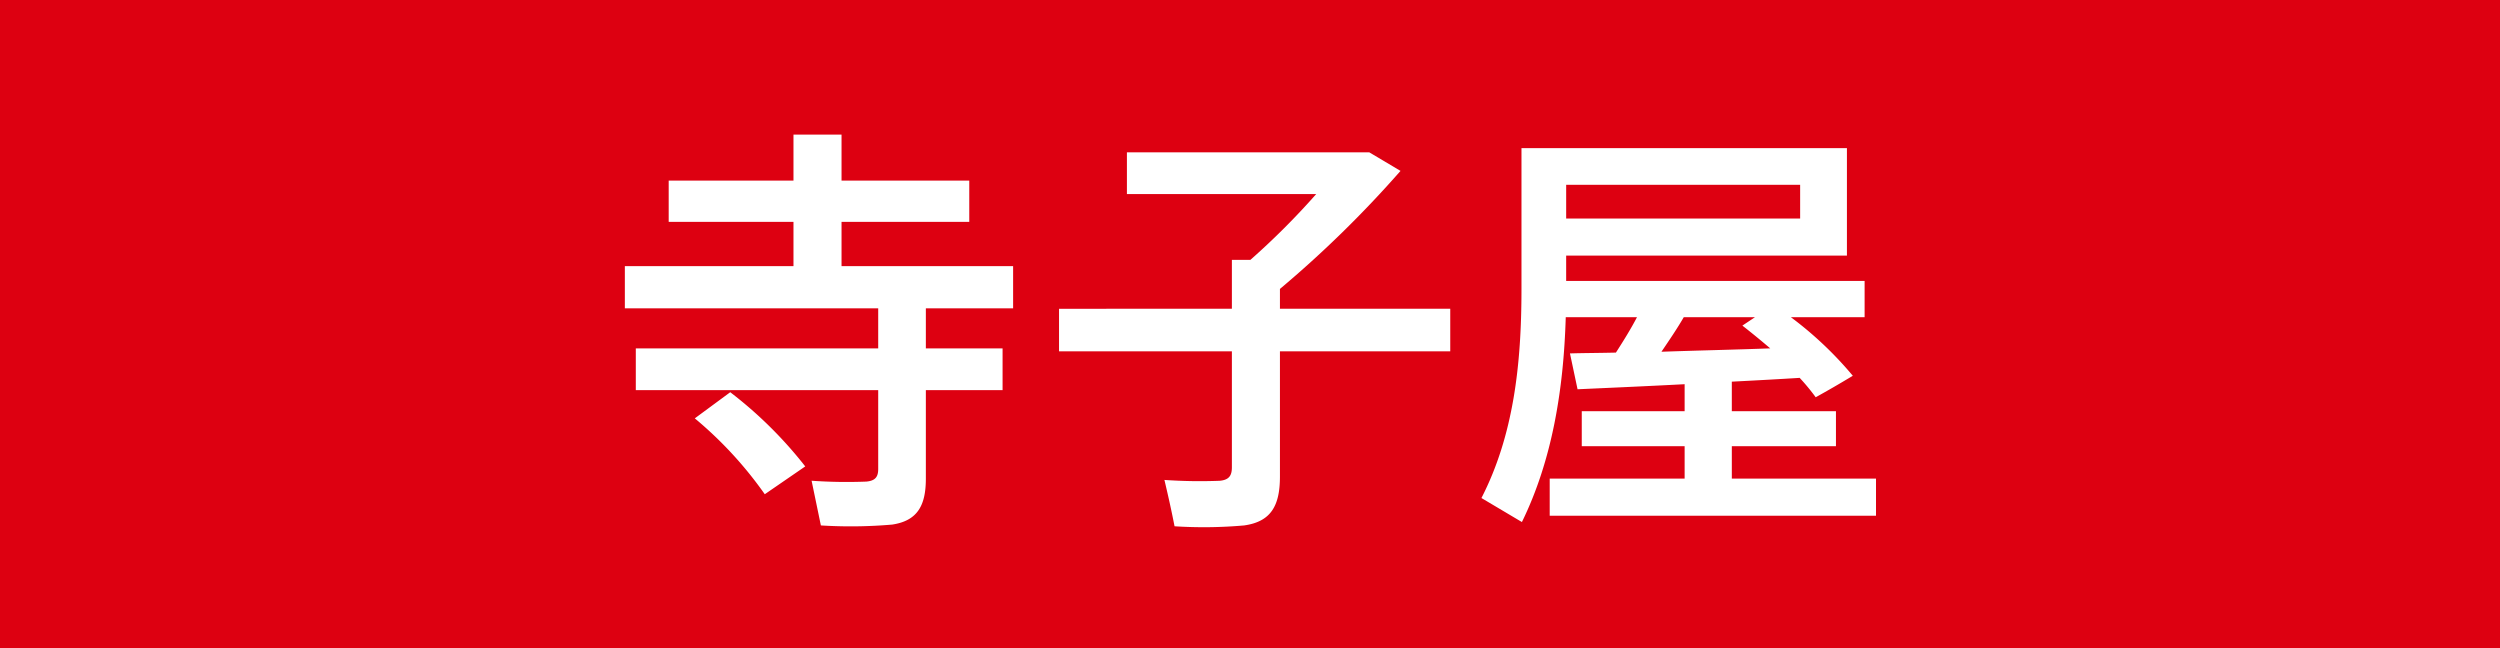
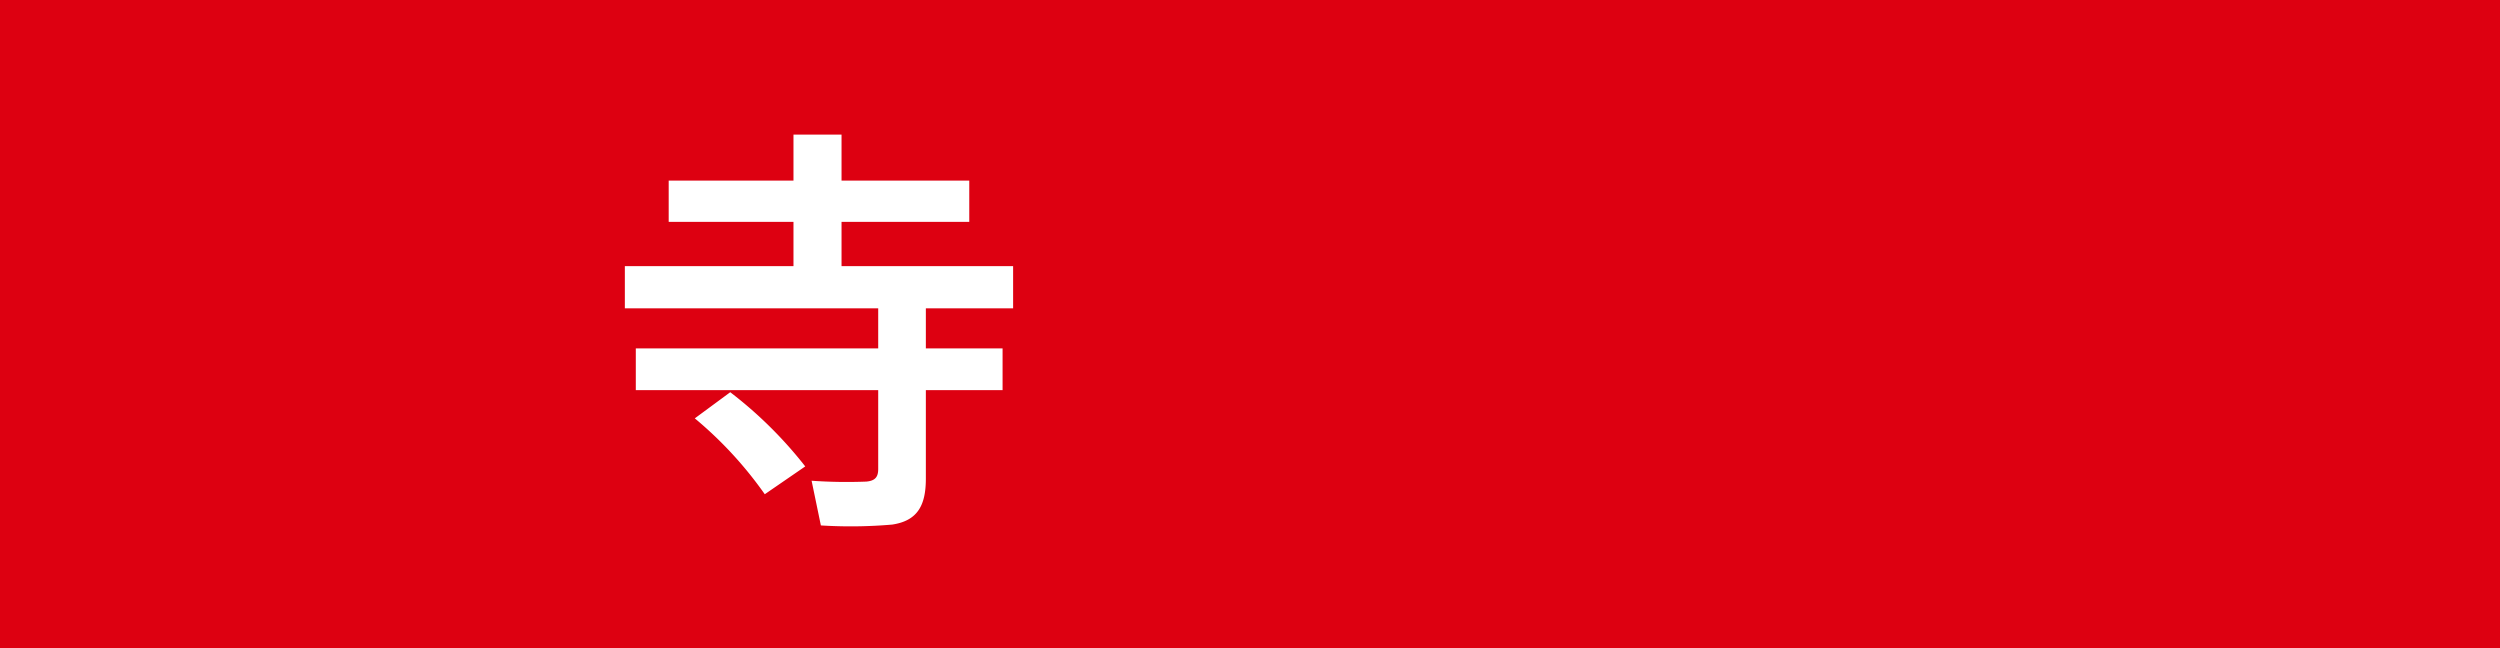
<svg xmlns="http://www.w3.org/2000/svg" width="410" height="106.296" viewBox="0 0 410 106.296">
  <g id="hist-title-02" transform="translate(-3717.204 -3302.015)">
    <rect id="長方形_225" data-name="長方形 225" width="410" height="106.296" transform="translate(3717.204 3302.015)" fill="#d01" />
    <g id="グループ_499" data-name="グループ 499">
      <path id="パス_1768" data-name="パス 1768" d="M3861.23,3359.147v-6.567h-41.551v-6.914h27.655v-7.26h-20.465v-6.775h20.465v-7.536h7.882v7.536h20.948v6.775h-20.948v7.26h28.138v6.914h-14.311v6.567h12.583v6.845h-12.583v14.519c0,4.425-1.383,6.914-5.53,7.536a78.715,78.715,0,0,1-11.686.139l-1.52-7.329a82.878,82.878,0,0,0,8.987.138c1.453-.138,1.936-.761,1.936-2.074v-12.929h-39.754v-6.845Zm-24.266,7.191a68.4,68.4,0,0,1,12.3,12.168l-6.637,4.563a64.207,64.207,0,0,0-11.477-12.444Z" fill="#fff" />
-       <path id="パス_1769" data-name="パス 1769" d="M3919.233,3352.648v-8.019h3.041a122,122,0,0,0,10.786-10.786h-31.042V3327h39.753l5.117,3.042a182.077,182.077,0,0,1-19.774,19.358v3.249h27.932v6.983h-27.932v20.535c0,4.77-1.451,7.4-5.877,8.02a75.231,75.231,0,0,1-11.407.138c-.554-2.835-1.106-5.255-1.659-7.6a84.055,84.055,0,0,0,9.056.138c1.522-.138,2.006-.83,2.006-2.212v-19.014h-28.347v-6.983Z" fill="#fff" />
-       <path id="パス_1770" data-name="パス 1770" d="M3993.483,3380.511v-5.323h-16.87v-5.739h16.87v-4.425c-6.568.346-12.929.622-17.561.83l-1.244-5.877c2.143-.069,4.7-.069,7.536-.138,1.244-1.936,2.488-3.941,3.457-5.808h-11.685c-.345,11.823-2.212,23.438-7.19,33.6l-6.637-3.941c5.254-10.232,6.567-21.847,6.567-34.223v-23.161H4020.1v17.631h-46.045v4.147H4023v5.946h-12.1a59.753,59.753,0,0,1,10.164,9.611c-2.281,1.382-4.218,2.488-6.084,3.525a35.525,35.525,0,0,0-2.628-3.18c-3.318.208-7.121.415-11.131.622v4.84H4018.3v5.739h-17.078v5.323h23.646v6.084h-53.514v-6.084Zm18.944-42.658v-5.531h-38.371v5.531Zm-4.909,21.294q-2.18-1.866-4.563-3.733l2.073-1.383h-11.683c-1.037,1.8-2.351,3.734-3.664,5.67C3995.626,3359.493,4001.987,3359.355,4007.518,3359.147Z" fill="#fff" />
    </g>
  </g>
</svg>